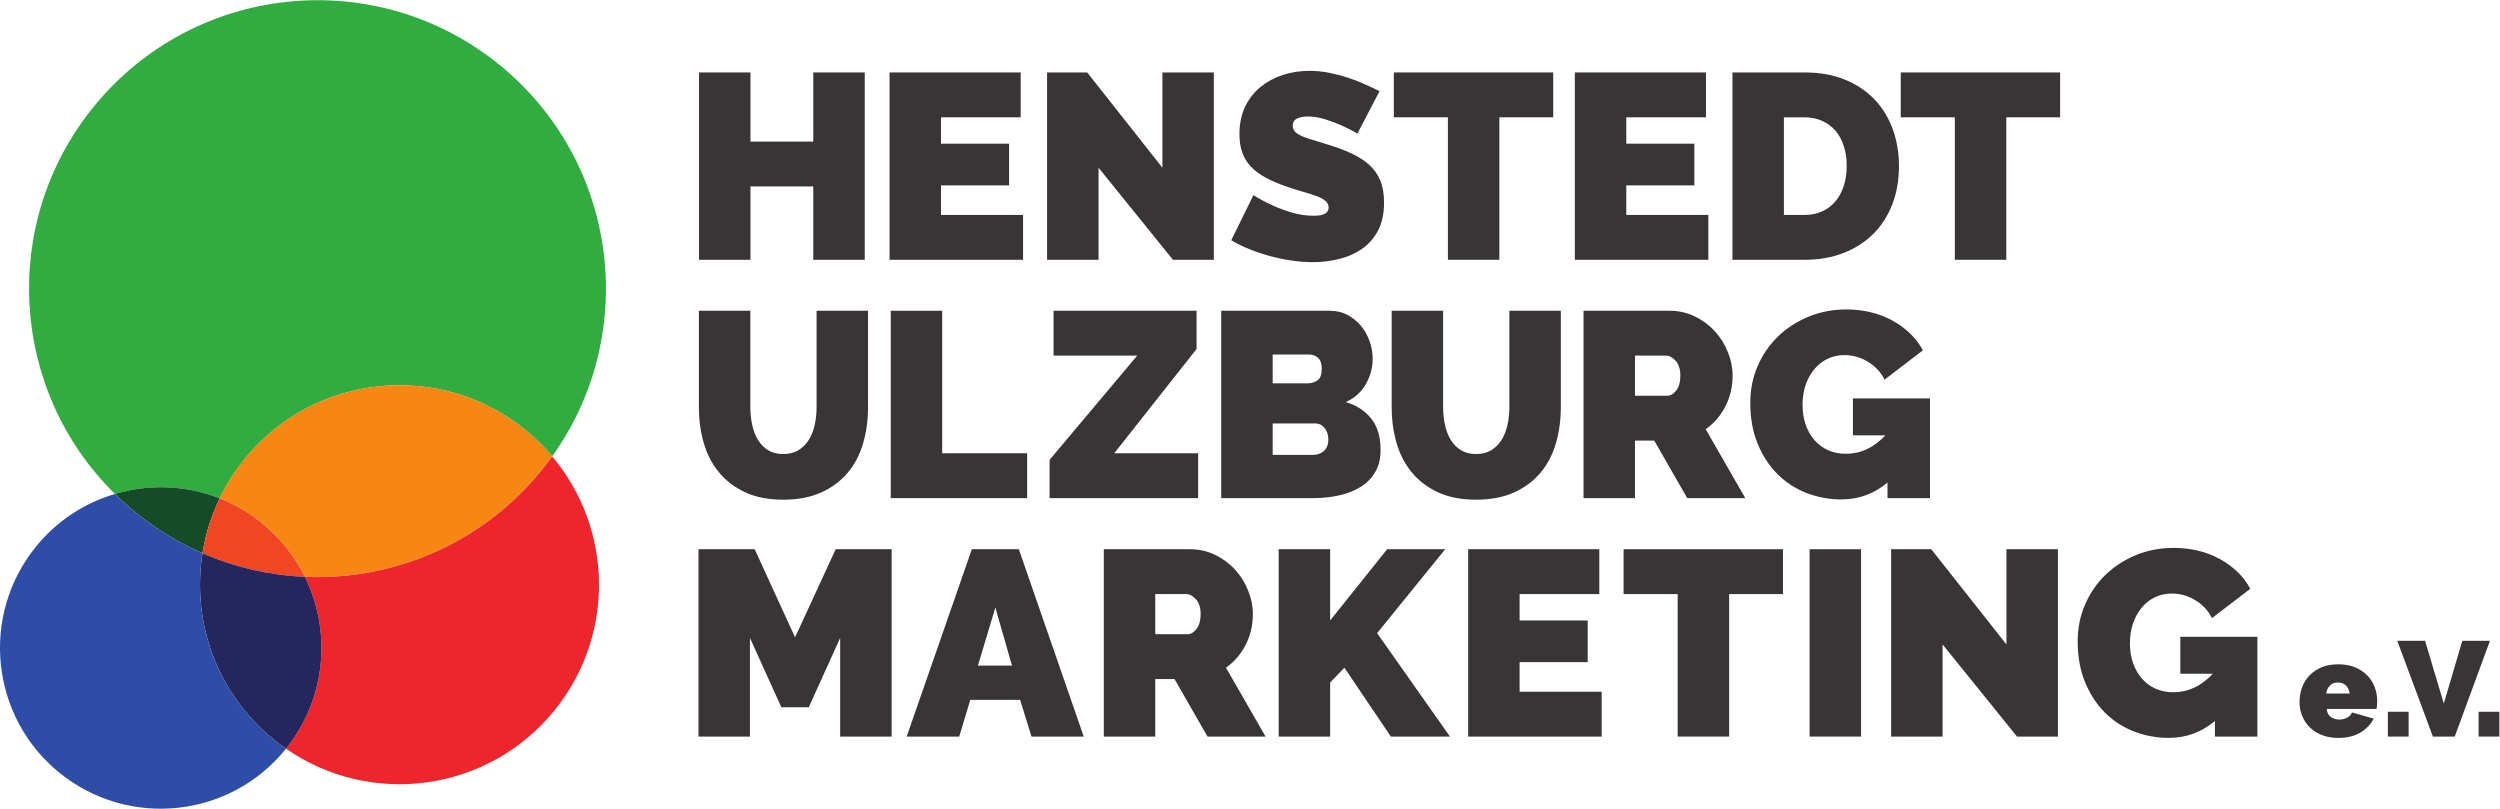
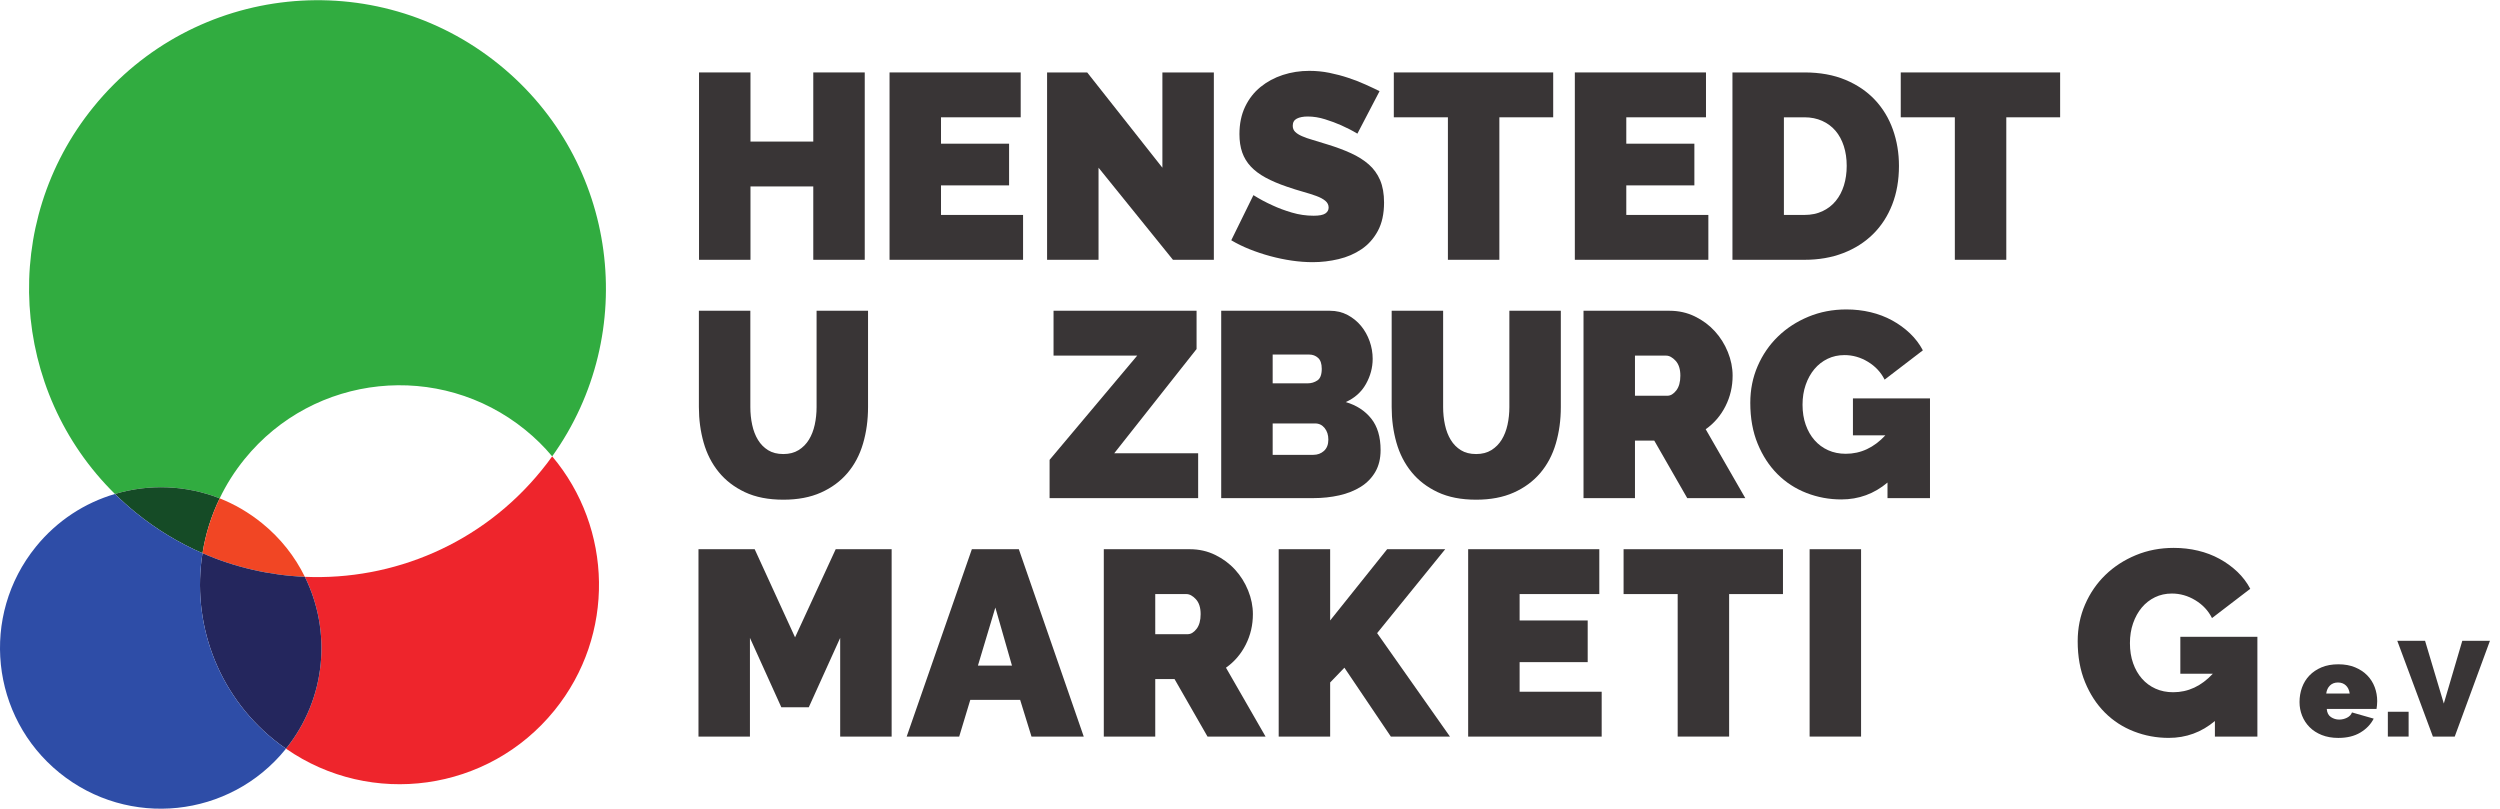
<svg xmlns="http://www.w3.org/2000/svg" viewBox="0 0 869.293 281.2" height="281.2" width="869.293" xml:space="preserve" id="svg2" version="1.1">
  <defs id="defs6" />
  <g transform="matrix(1.333,0,0,-1.333,0,281.2)" id="g10">
    <g transform="scale(0.1)" id="g12">
      <path id="path14" style="fill:#393536;fill-opacity:1;fill-rule:nonzero;stroke:none" d="m 2255.7,1920.57 v -488.73 h -134.23 v 191.36 h -163.82 v -191.36 h -134.23 v 488.73 h 134.23 v -180.35 h 163.82 v 180.35 h 134.23" />
      <path id="path16" style="fill:#393536;fill-opacity:1;fill-rule:nonzero;stroke:none" d="m 2668.7,1548.86 v -117.02 h -348.3 v 488.73 h 342.11 v -117.03 h -207.88 v -68.83 h 177.59 v -108.76 h -177.59 v -77.09 h 214.07" />
      <path id="path18" style="fill:#393536;fill-opacity:1;fill-rule:nonzero;stroke:none" d="m 2865.56,1672.07 v -240.23 h -134.23 v 488.73 h 104.63 l 196.18,-248.5 v 248.5 h 134.23 v -488.73 h -106.7 l -194.11,240.23" />
      <path id="path20" style="fill:#393536;fill-opacity:1;fill-rule:nonzero;stroke:none" d="m 3540.82,1760.87 c -13.76,8.26 -27.99,15.59 -42.67,22.03 -12.39,5.5 -26.28,10.67 -41.65,15.48 -15.38,4.82 -30.4,7.23 -45.08,7.23 -11.94,0 -21.46,-1.84 -28.57,-5.5 -7.12,-3.68 -10.67,-9.88 -10.67,-18.59 0,-6.43 2.07,-11.7 6.2,-15.83 4.12,-4.13 10.08,-7.92 17.89,-11.36 7.8,-3.44 17.32,-6.78 28.57,-9.98 11.24,-3.22 23.97,-7.12 38.2,-11.71 22.48,-6.88 42.79,-14.45 60.92,-22.71 18.12,-8.26 33.61,-18.01 46.46,-29.25 12.84,-11.25 22.72,-24.9 29.6,-40.96 6.88,-16.06 10.33,-35.57 10.33,-58.51 0,-29.37 -5.4,-54.03 -16.18,-73.99 -10.79,-19.96 -25.02,-35.92 -42.68,-47.84 -17.67,-11.95 -37.63,-20.54 -59.88,-25.81 -22.26,-5.28 -44.64,-7.92 -67.11,-7.92 -17.9,0 -36.26,1.37 -55.07,4.12 -18.82,2.76 -37.52,6.65 -56.1,11.71 -18.59,5.04 -36.48,11.01 -53.69,17.9 -17.21,6.88 -33.16,14.68 -47.84,23.4 l 57.82,117.7 c 16.06,-10.09 32.8,-19.04 50.25,-26.84 14.68,-6.89 31.32,-13.08 49.9,-18.59 18.59,-5.5 37.52,-8.25 56.79,-8.25 14.68,0 24.89,1.94 30.63,5.85 5.73,3.89 8.6,9.05 8.6,15.48 0,6.89 -2.87,12.74 -8.6,17.56 -5.74,4.81 -13.66,9.05 -23.75,12.73 -10.1,3.67 -21.68,7.33 -34.76,11.01 -13.08,3.67 -26.96,8.03 -41.64,13.08 -21.58,7.34 -40.16,15.26 -55.76,23.75 -15.6,8.49 -28.46,18.12 -38.55,28.91 -10.09,10.78 -17.55,23.06 -22.37,36.82 -4.82,13.77 -7.22,29.61 -7.22,47.5 0,27.07 4.92,50.94 14.79,71.59 9.87,20.65 23.29,37.86 40.27,51.62 16.98,13.77 36.37,24.21 58.17,31.33 21.79,7.1 44.85,10.67 69.17,10.67 17.9,0 35.34,-1.73 52.32,-5.17 16.97,-3.44 33.38,-7.81 49.22,-13.08 15.83,-5.28 30.63,-11.01 44.39,-17.21 13.77,-6.19 26.16,-12.04 37.18,-17.55 l -57.83,-110.82" />
      <path id="path22" style="fill:#393536;fill-opacity:1;fill-rule:nonzero;stroke:none" d="m 4051.56,1803.54 h -140.42 v -371.7 h -134.23 v 371.7 H 3635.8 v 117.03 h 415.76 v -117.03" />
      <path id="path24" style="fill:#393536;fill-opacity:1;fill-rule:nonzero;stroke:none" d="M 4456.3,1548.86 V 1431.84 H 4108 v 488.73 h 342.11 v -117.03 h -207.88 v -68.83 h 177.59 v -108.76 h -177.59 v -77.09 h 214.07" />
      <path id="path26" style="fill:#393536;fill-opacity:1;fill-rule:nonzero;stroke:none" d="m 4817.19,1676.89 c 0,18.81 -2.53,36.02 -7.57,51.63 -5.06,15.59 -12.28,28.91 -21.68,39.92 -9.41,11.01 -21,19.62 -34.76,25.81 -13.77,6.2 -29.15,9.29 -46.12,9.29 h -53.7 v -254.68 h 53.7 c 17.43,0 33.04,3.21 46.8,9.64 13.77,6.42 25.35,15.37 34.76,26.84 9.4,11.47 16.52,25.01 21.34,40.61 4.82,15.6 7.23,32.58 7.23,50.94 z m -298.05,-245.05 v 488.73 h 187.92 c 40.37,0 75.94,-6.44 106.69,-19.28 30.74,-12.85 56.44,-30.29 77.09,-52.31 20.65,-22.03 36.25,-47.84 46.81,-77.44 10.55,-29.6 15.83,-61.16 15.83,-94.65 0,-37.17 -5.85,-70.79 -17.55,-100.84 -11.7,-30.06 -28.34,-55.75 -49.9,-77.09 -21.58,-21.34 -47.5,-37.86 -77.79,-49.57 -30.28,-11.7 -64.01,-17.55 -101.18,-17.55 h -187.92" />
      <path id="path28" style="fill:#393536;fill-opacity:1;fill-rule:nonzero;stroke:none" d="m 5373.91,1803.54 h -140.42 v -371.7 h -134.23 v 371.7 h -141.11 v 117.03 h 415.76 v -117.03" />
      <path id="path30" style="fill:#393536;fill-opacity:1;fill-rule:nonzero;stroke:none" d="m 2043.35,925.129 c 15.59,0 28.91,3.441 39.92,10.32 11.02,6.879 19.96,15.942 26.85,27.192 6.88,11.238 11.93,24.199 15.14,38.889 3.21,14.68 4.82,30.05 4.82,46.12 v 251.24 h 134.23 v -251.24 c 0,-33.97 -4.37,-65.74 -13.08,-95.341 -8.72,-29.598 -22.26,-55.18 -40.61,-76.75 -18.36,-21.571 -41.42,-38.539 -69.18,-50.93 -27.77,-12.391 -60.47,-18.59 -98.09,-18.59 -39.01,0 -72.4,6.543 -100.15,19.621 -27.77,13.078 -50.6,30.629 -68.49,52.66 -17.9,22.02 -30.98,47.602 -39.24,76.75 -8.26,29.129 -12.39,59.99 -12.39,92.58 v 251.24 h 134.23 v -251.24 c 0,-16.07 1.6,-31.56 4.82,-46.46 3.2,-14.92 8.26,-27.999 15.14,-39.241 6.88,-11.25 15.71,-20.199 26.5,-26.847 10.78,-6.661 23.97,-9.973 39.58,-9.973" />
-       <path id="path32" style="fill:#393536;fill-opacity:1;fill-rule:nonzero;stroke:none" d="m 2323.5,810.172 v 488.718 h 134.23 V 927.191 h 221.64 V 810.172 H 2323.5" />
      <path id="path34" style="fill:#393536;fill-opacity:1;fill-rule:nonzero;stroke:none" d="m 2737.88,909.98 228.53,271.89 H 2748.2 v 117.02 h 373.09 v -99.8 L 2906.52,927.191 h 218.9 V 810.172 h -387.54 v 99.808" />
      <path id="path36" style="fill:#393536;fill-opacity:1;fill-rule:nonzero;stroke:none" d="m 3465.04,962.98 c 0,11.93 -3.22,21.911 -9.64,29.942 -6.43,8.028 -14.69,12.048 -24.78,12.048 H 3319.8 v -81.911 h 106 c 11.02,0 20.31,3.441 27.88,10.32 7.57,6.891 11.36,16.75 11.36,29.601 z m -145.24,221.65 v -75.03 h 91.55 c 9.17,0 17.55,2.52 25.12,7.57 7.57,5.04 11.36,15.14 11.36,30.29 0,13.3 -3.22,22.82 -9.64,28.56 -6.43,5.74 -14,8.61 -22.71,8.61 z m 281.53,-249.181 c 0,-22.027 -4.59,-40.961 -13.77,-56.789 -9.18,-15.828 -21.8,-28.801 -37.86,-38.89 -16.07,-10.098 -34.76,-17.551 -56.1,-22.372 -21.34,-4.816 -43.94,-7.226 -67.8,-7.226 h -240.23 v 488.718 h 283.6 c 16.97,0 32.35,-3.68 46.12,-11.01 13.76,-7.34 25.46,-16.86 35.1,-28.56 9.64,-11.71 17.09,-25.03 22.37,-39.93 5.27,-14.92 7.92,-30.18 7.92,-45.77 0,-22.96 -5.85,-44.87 -17.56,-65.74 -11.7,-20.89 -29.25,-36.6 -52.65,-47.15 27.98,-8.26 50.13,-22.61 66.42,-43.03 16.29,-20.419 24.44,-47.829 24.44,-82.251" />
      <path id="path38" style="fill:#393536;fill-opacity:1;fill-rule:nonzero;stroke:none" d="m 3850.5,925.129 c 15.59,0 28.91,3.441 39.92,10.32 11.02,6.879 19.97,15.942 26.85,27.192 6.88,11.238 11.93,24.199 15.14,38.889 3.21,14.68 4.82,30.05 4.82,46.12 v 251.24 h 134.23 v -251.24 c 0,-33.97 -4.37,-65.74 -13.08,-95.341 -8.72,-29.598 -22.26,-55.18 -40.61,-76.75 -18.36,-21.571 -41.42,-38.539 -69.18,-50.93 -27.77,-12.391 -60.47,-18.59 -98.09,-18.59 -39.01,0 -72.39,6.543 -100.15,19.621 -27.77,13.078 -50.6,30.629 -68.49,52.66 -17.9,22.02 -30.98,47.602 -39.24,76.75 -8.26,29.129 -12.39,59.99 -12.39,92.58 v 251.24 h 134.23 v -251.24 c 0,-16.07 1.6,-31.56 4.82,-46.46 3.2,-14.92 8.26,-27.999 15.14,-39.241 6.88,-11.25 15.71,-20.199 26.5,-26.847 10.78,-6.661 23.97,-9.973 39.58,-9.973" />
      <path id="path40" style="fill:#393536;fill-opacity:1;fill-rule:nonzero;stroke:none" d="m 4264.88,1077.24 h 84.67 c 8.26,0 15.94,4.59 23.06,13.77 7.11,9.18 10.66,22.03 10.66,38.55 0,16.98 -4.12,29.94 -12.38,38.9 -8.26,8.94 -16.52,13.41 -24.78,13.41 h -81.23 z M 4130.65,810.172 v 488.718 h 224.4 c 23.86,0 45.89,-4.93 66.09,-14.8 20.18,-9.87 37.51,-22.71 51.96,-38.54 14.46,-15.84 25.82,-33.97 34.08,-54.38 8.26,-20.42 12.39,-40.96 12.39,-61.61 0,-28.46 -6.2,-54.96 -18.59,-79.5 -12.39,-24.56 -29.59,-44.64 -51.62,-60.232 l 103.25,-179.656 h -151.44 l -86.04,150.058 h -50.25 V 810.172 h -134.23" />
      <path id="path42" style="fill:#393536;fill-opacity:1;fill-rule:nonzero;stroke:none" d="m 4923.61,850.781 c -34.87,-29.371 -75.02,-44.051 -120.45,-44.051 -31.67,0 -61.95,5.61 -90.86,16.86 -28.92,11.238 -54.16,27.648 -75.72,49.219 -21.58,21.57 -38.79,47.953 -51.63,79.16 -12.85,31.203 -19.27,66.771 -19.27,106.691 0,34.42 6.42,66.43 19.27,96.03 12.84,29.59 30.51,55.29 53,77.09 22.48,21.79 48.98,39 79.51,51.63 30.51,12.61 63.43,18.92 98.77,18.92 22.03,0 43.13,-2.4 63.33,-7.22 20.19,-4.82 38.89,-11.94 56.1,-21.34 17.21,-9.41 32.7,-20.65 46.47,-33.73 13.76,-13.08 25,-27.88 33.72,-44.4 l -99.81,-76.41 c -9.63,19.28 -24.09,34.77 -43.36,46.47 -19.27,11.7 -39.7,17.55 -61.27,17.55 -16.06,0 -30.74,-3.21 -44.05,-9.63 -13.31,-6.43 -24.78,-15.39 -34.42,-26.85 -9.63,-11.48 -17.2,-25.12 -22.71,-40.96 -5.51,-15.83 -8.26,-33.15 -8.26,-51.97 0,-19.27 2.75,-36.72 8.26,-52.31 5.51,-15.6 13.19,-29.03 23.06,-40.268 9.86,-11.25 21.68,-19.961 35.45,-26.16 13.76,-6.192 29.13,-9.293 46.12,-9.293 39,0 73.41,16.062 103.25,48.191 h -84.67 v 96.36 h 201 V 810.172 h -110.83 v 40.609" />
      <path id="path44" style="fill:#393536;fill-opacity:1;fill-rule:nonzero;stroke:none" d="M 2191.65,188.148 V 445.59 l -81.92,-181.031 h -71.58 L 1956.23,445.59 V 188.148 h -134.22 v 488.731 h 146.61 l 105.32,-229.91 106,229.91 h 145.93 V 188.148 h -134.22" />
      <path id="path46" style="fill:#393536;fill-opacity:1;fill-rule:nonzero;stroke:none" d="m 2639.75,373.32 -43.37,151.43 -45.43,-151.43 z m -104.63,303.559 h 122.52 l 169.34,-488.731 h -136.3 l -29.59,95.684 h -130.1 l -28.91,-95.684 H 2365.1 l 170.02,488.731" />
      <path id="path48" style="fill:#393536;fill-opacity:1;fill-rule:nonzero;stroke:none" d="m 3013.51,455.23 h 84.67 c 8.26,0 15.94,4.59 23.06,13.77 7.11,9.172 10.67,22.02 10.67,38.539 0,16.981 -4.13,29.949 -12.39,38.902 -8.26,8.938 -16.52,13.418 -24.78,13.418 h -81.23 z M 2879.29,188.148 v 488.731 h 224.4 c 23.85,0 45.88,-4.938 66.08,-14.801 20.19,-9.879 37.51,-22.719 51.97,-38.547 14.45,-15.832 25.81,-33.961 34.07,-54.383 8.26,-20.418 12.39,-40.957 12.39,-61.609 0,-28.449 -6.19,-54.949 -18.58,-79.5 -12.4,-24.551 -29.6,-44.629 -51.63,-60.23 l 103.25,-179.661 h -151.43 l -86.05,150.063 h -50.25 V 188.148 h -134.22" />
      <path id="path50" style="fill:#393536;fill-opacity:1;fill-rule:nonzero;stroke:none" d="m 3335.51,188.148 v 488.731 h 134.23 V 491.02 l 148.68,185.859 h 151.44 L 3592.26,457.98 3782.25,188.148 H 3628.06 L 3506.91,367.809 3469.74,329.27 V 188.148 h -134.23" />
      <path id="path52" style="fill:#393536;fill-opacity:1;fill-rule:nonzero;stroke:none" d="M 4178.03,305.172 V 188.148 h -348.3 v 488.731 h 342.11 V 559.859 H 3963.96 V 491.02 h 177.59 V 382.262 h -177.59 v -77.09 h 214.07" />
      <path id="path54" style="fill:#393536;fill-opacity:1;fill-rule:nonzero;stroke:none" d="M 4650.92,559.859 H 4510.49 V 188.148 h -134.22 v 371.711 h -141.11 v 117.02 h 415.76 v -117.02" />
      <path id="path56" style="fill:#393536;fill-opacity:1;fill-rule:nonzero;stroke:none" d="m 4720.43,188.148 v 488.731 h 134.23 V 188.148 h -134.23" />
-       <path id="path58" style="fill:#393536;fill-opacity:1;fill-rule:nonzero;stroke:none" d="M 5067.34,428.379 V 188.148 h -134.22 v 488.731 h 104.63 l 196.17,-248.5 v 248.5 h 134.23 V 188.148 h -106.69 l -194.12,240.231" />
      <path id="path60" style="fill:#393536;fill-opacity:1;fill-rule:nonzero;stroke:none" d="m 5777.64,228.77 c -34.87,-29.372 -75.03,-44.051 -120.46,-44.051 -31.66,0 -61.95,5.601 -90.86,16.859 -28.91,11.242 -54.15,27.641 -75.71,49.211 -21.58,21.57 -38.79,47.949 -51.63,79.16 -12.85,31.199 -19.27,66.77 -19.27,106.692 0,34.418 6.42,66.429 19.27,96.031 12.84,29.598 30.51,55.289 53,77.09 22.48,21.789 48.98,39 79.51,51.629 30.51,12.621 63.43,18.929 98.77,18.929 22.03,0 43.13,-2.41 63.33,-7.23 20.19,-4.82 38.89,-11.942 56.1,-21.34 17.21,-9.41 32.7,-20.648 46.46,-33.719 13.77,-13.082 25.01,-27.883 33.73,-44.41 l -99.81,-76.402 c -9.63,19.269 -24.09,34.761 -43.36,46.461 -19.28,11.699 -39.7,17.55 -61.27,17.55 -16.06,0 -30.74,-3.21 -44.05,-9.628 -13.31,-6.43 -24.78,-15.383 -34.42,-26.852 -9.63,-11.469 -17.2,-25.121 -22.71,-40.949 -5.51,-15.84 -8.26,-33.16 -8.26,-51.969 0,-19.281 2.75,-36.723 8.26,-52.32 5.51,-15.602 13.18,-29.024 23.06,-40.274 9.86,-11.238 21.68,-19.957 35.45,-26.148 13.76,-6.199 29.13,-9.301 46.11,-9.301 39,0 73.42,16.063 103.26,48.191 h -84.67 v 96.36 h 201 V 188.148 h -110.83 v 40.622" />
      <path id="path62" style="fill:#393536;fill-opacity:1;fill-rule:nonzero;stroke:none" d="m 6129.24,300.371 c -1.18,8.899 -4.46,15.938 -9.85,21.098 -5.4,5.16 -12.31,7.742 -20.76,7.742 -8.44,0 -15.36,-2.582 -20.75,-7.742 -5.4,-5.16 -8.68,-12.199 -9.85,-21.098 z m -29.55,-115.73 c -16.18,0 -30.6,2.519 -43.27,7.558 -12.66,5.039 -23.27,11.903 -31.83,20.582 -8.57,8.668 -15.07,18.641 -19.53,29.899 -4.45,11.25 -6.68,23.09 -6.68,35.519 0,13.371 2.17,26.031 6.51,37.992 4.34,11.957 10.78,22.399 19.35,31.309 8.56,8.91 19.11,16 31.65,21.289 12.55,5.27 27.15,7.91 43.8,7.91 16.41,0 30.95,-2.64 43.62,-7.91 12.66,-5.289 23.27,-12.32 31.83,-21.109 8.56,-8.801 15.01,-19 19.35,-30.602 4.34,-11.609 6.51,-23.75 6.51,-36.406 0,-3.524 -0.18,-7.102 -0.53,-10.731 -0.35,-3.64 -0.76,-6.859 -1.23,-9.671 h -129.8 c 0.7,-9.848 4.33,-16.95 10.9,-21.29 6.56,-4.339 13.72,-6.5 21.46,-6.5 7.27,0 14.13,1.641 20.58,4.918 6.45,3.282 10.73,7.852 12.84,13.723 l 56.63,-16.18 c -7.51,-14.769 -19.05,-26.851 -34.65,-36.23 -15.6,-9.379 -34.77,-14.07 -57.51,-14.07" />
      <path id="path64" style="fill:#393536;fill-opacity:1;fill-rule:nonzero;stroke:none" d="m 6228.78,188.148 v 64.731 h 54.17 v -64.731 h -54.17" />
      <path id="path66" style="fill:#393536;fill-opacity:1;fill-rule:nonzero;stroke:none" d="m 6325.87,437.898 48.89,-163.558 48.19,163.558 h 72.11 l -91.81,-249.75 h -56.98 l -92.86,249.75 h 72.46" />
-       <path id="path68" style="fill:#393536;fill-opacity:1;fill-rule:nonzero;stroke:none" d="m 6465.51,188.148 v 64.731 h 54.18 v -64.731 h -54.18" />
      <path id="path70" style="fill:#31ac40;fill-opacity:1;fill-rule:nonzero;stroke:none" d="m 1440.39,919.109 c -20.7,24.942 -44.34,48.09 -70.42,69.282 -223.31,180.929 -550.939,146.859 -732.036,-76.45 -26.079,-32.113 -47.758,-66.5 -64.871,-102.363 -88.02,34.551 -184.356,37.973 -273.192,11.41 -273.027,268.622 -302.367,705.792 -56.07,1009.462 261.777,322.74 735.621,372.29 1058.359,110.51 310.84,-252 368.06,-700.73 138.23,-1021.851" />
-       <path id="path72" style="fill:#f68712;fill-opacity:1;fill-rule:nonzero;stroke:none" d="m 1440.39,919.109 c -8.8,-12.39 -18.09,-24.609 -27.88,-36.507 -156.15,-192.34 -387.45,-287.532 -617.28,-277.75 -25.753,52.648 -63.246,100.73 -111.816,140.019 -34.23,27.711 -71.394,49.219 -110.351,64.707 17.113,35.863 38.792,70.25 64.871,102.363 181.097,223.309 508.726,257.379 732.036,76.45 26.08,-21.192 49.72,-44.34 70.42,-69.282" />
      <path id="path74" style="fill:#ee252c;fill-opacity:1;fill-rule:nonzero;stroke:none" d="M 1446.26,256.352 C 1273.64,43.469 967.523,2.559 746.004,156.602 c 105.465,131.207 119.152,306.437 49.226,448.25 229.83,-9.782 461.13,85.41 617.28,277.75 9.79,11.898 19.08,24.117 27.88,36.507 157.78,-187.121 165.77,-465.531 5.87,-662.757" />
      <path id="path76" style="fill:#154b26;fill-opacity:1;fill-rule:nonzero;stroke:none" d="m 573.063,809.578 c -22.168,-45.969 -37.165,-94.047 -44.829,-143.117 -61.125,26.57 -119.64,61.777 -173.918,105.789 -19.074,15.48 -37.332,31.781 -54.445,48.738 88.836,26.563 185.172,23.141 273.192,-11.41" />
      <path id="path78" style="fill:#f14624;fill-opacity:1;fill-rule:nonzero;stroke:none" d="m 795.23,604.852 c -90.789,3.91 -181.421,24.277 -266.996,61.609 7.664,49.07 22.661,97.148 44.829,143.117 38.957,-15.488 76.121,-36.996 110.351,-64.707 48.57,-39.289 86.063,-87.371 111.816,-140.019" />
      <path id="path80" style="fill:#24265d;fill-opacity:1;fill-rule:nonzero;stroke:none" d="M 746.004,156.602 C 735.25,163.77 724.652,171.75 714.383,180.07 564.586,301.5 499.875,488.949 528.234,666.461 613.809,629.129 704.441,608.762 795.23,604.852 865.156,463.039 851.469,287.809 746.004,156.602" />
      <path id="path82" style="fill:#2e4da7;fill-opacity:1;fill-rule:nonzero;stroke:none" d="m 746.004,156.602 c -0.324,-0.493 -0.816,-0.981 -1.141,-1.473 C 599.141,-24.66 335.082,-52.211 155.125,93.68 -24.664,239.559 -52.211,503.461 93.676,683.41 149.094,751.711 221.469,798 299.871,820.988 316.984,804.031 335.242,787.73 354.316,772.25 408.594,728.238 467.109,693.031 528.234,666.461 499.875,488.949 564.586,301.5 714.383,180.07 c 10.269,-8.32 20.867,-16.3 31.621,-23.468" />
    </g>
  </g>
</svg>